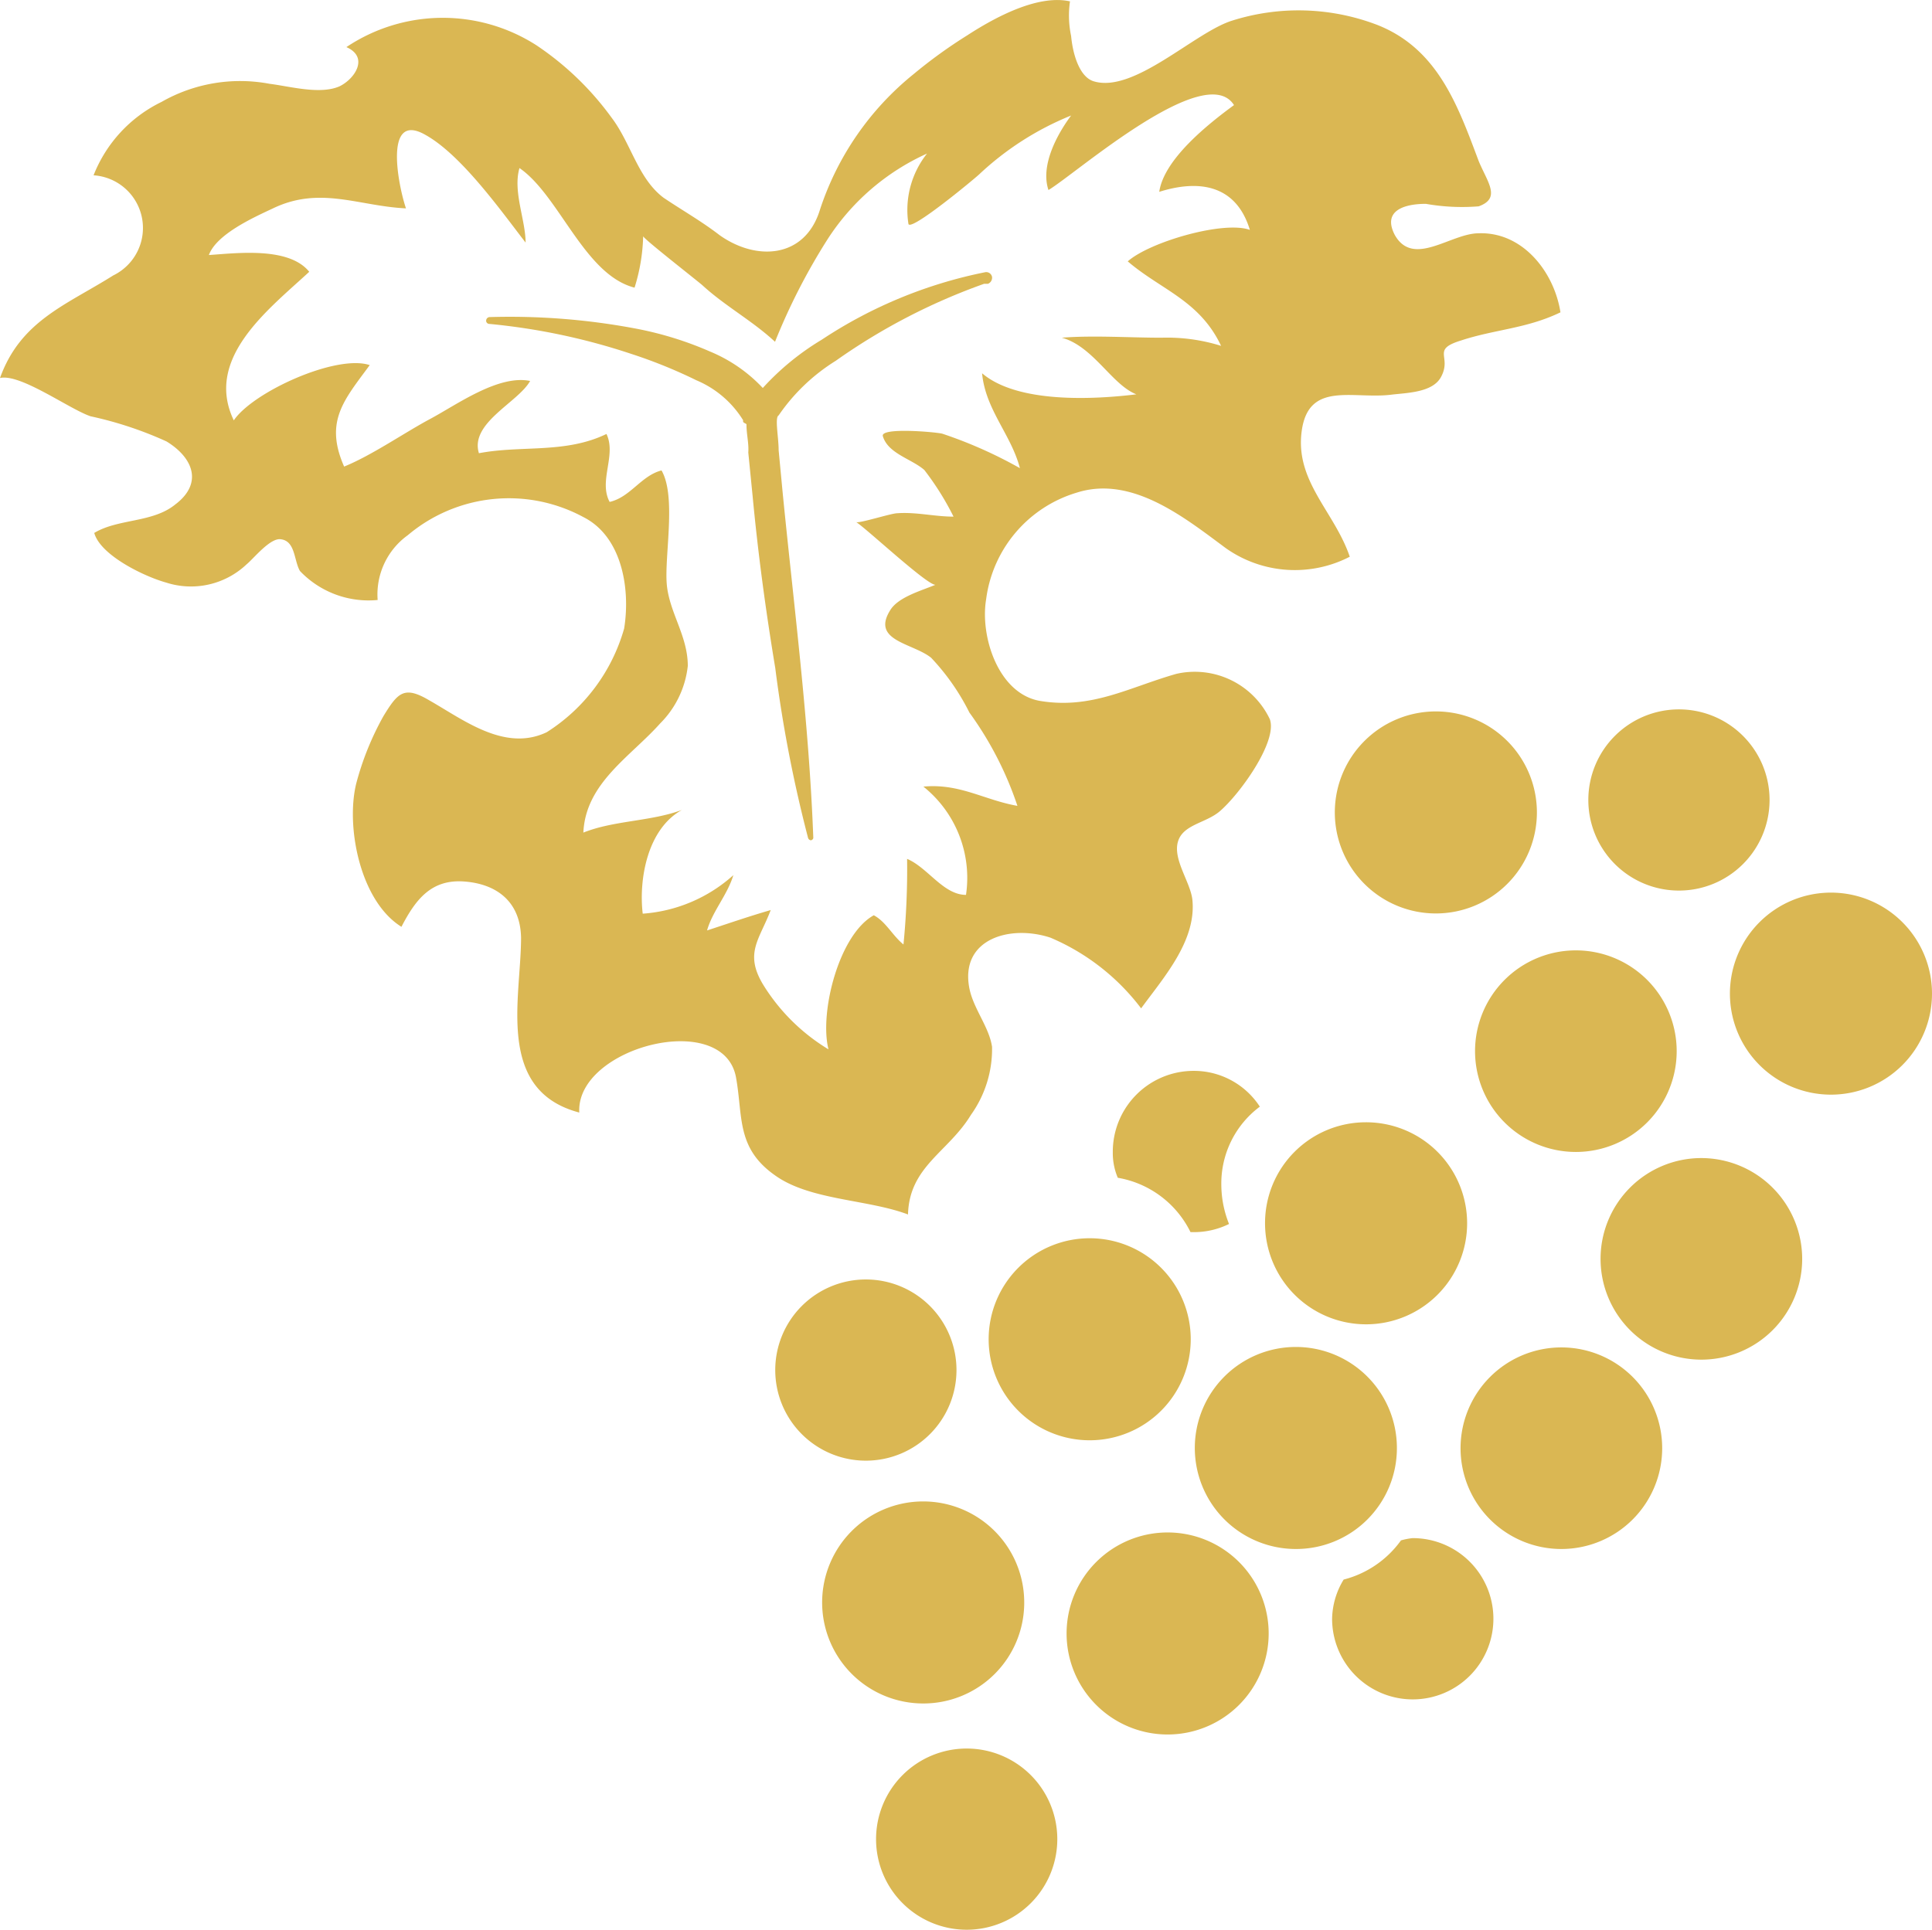
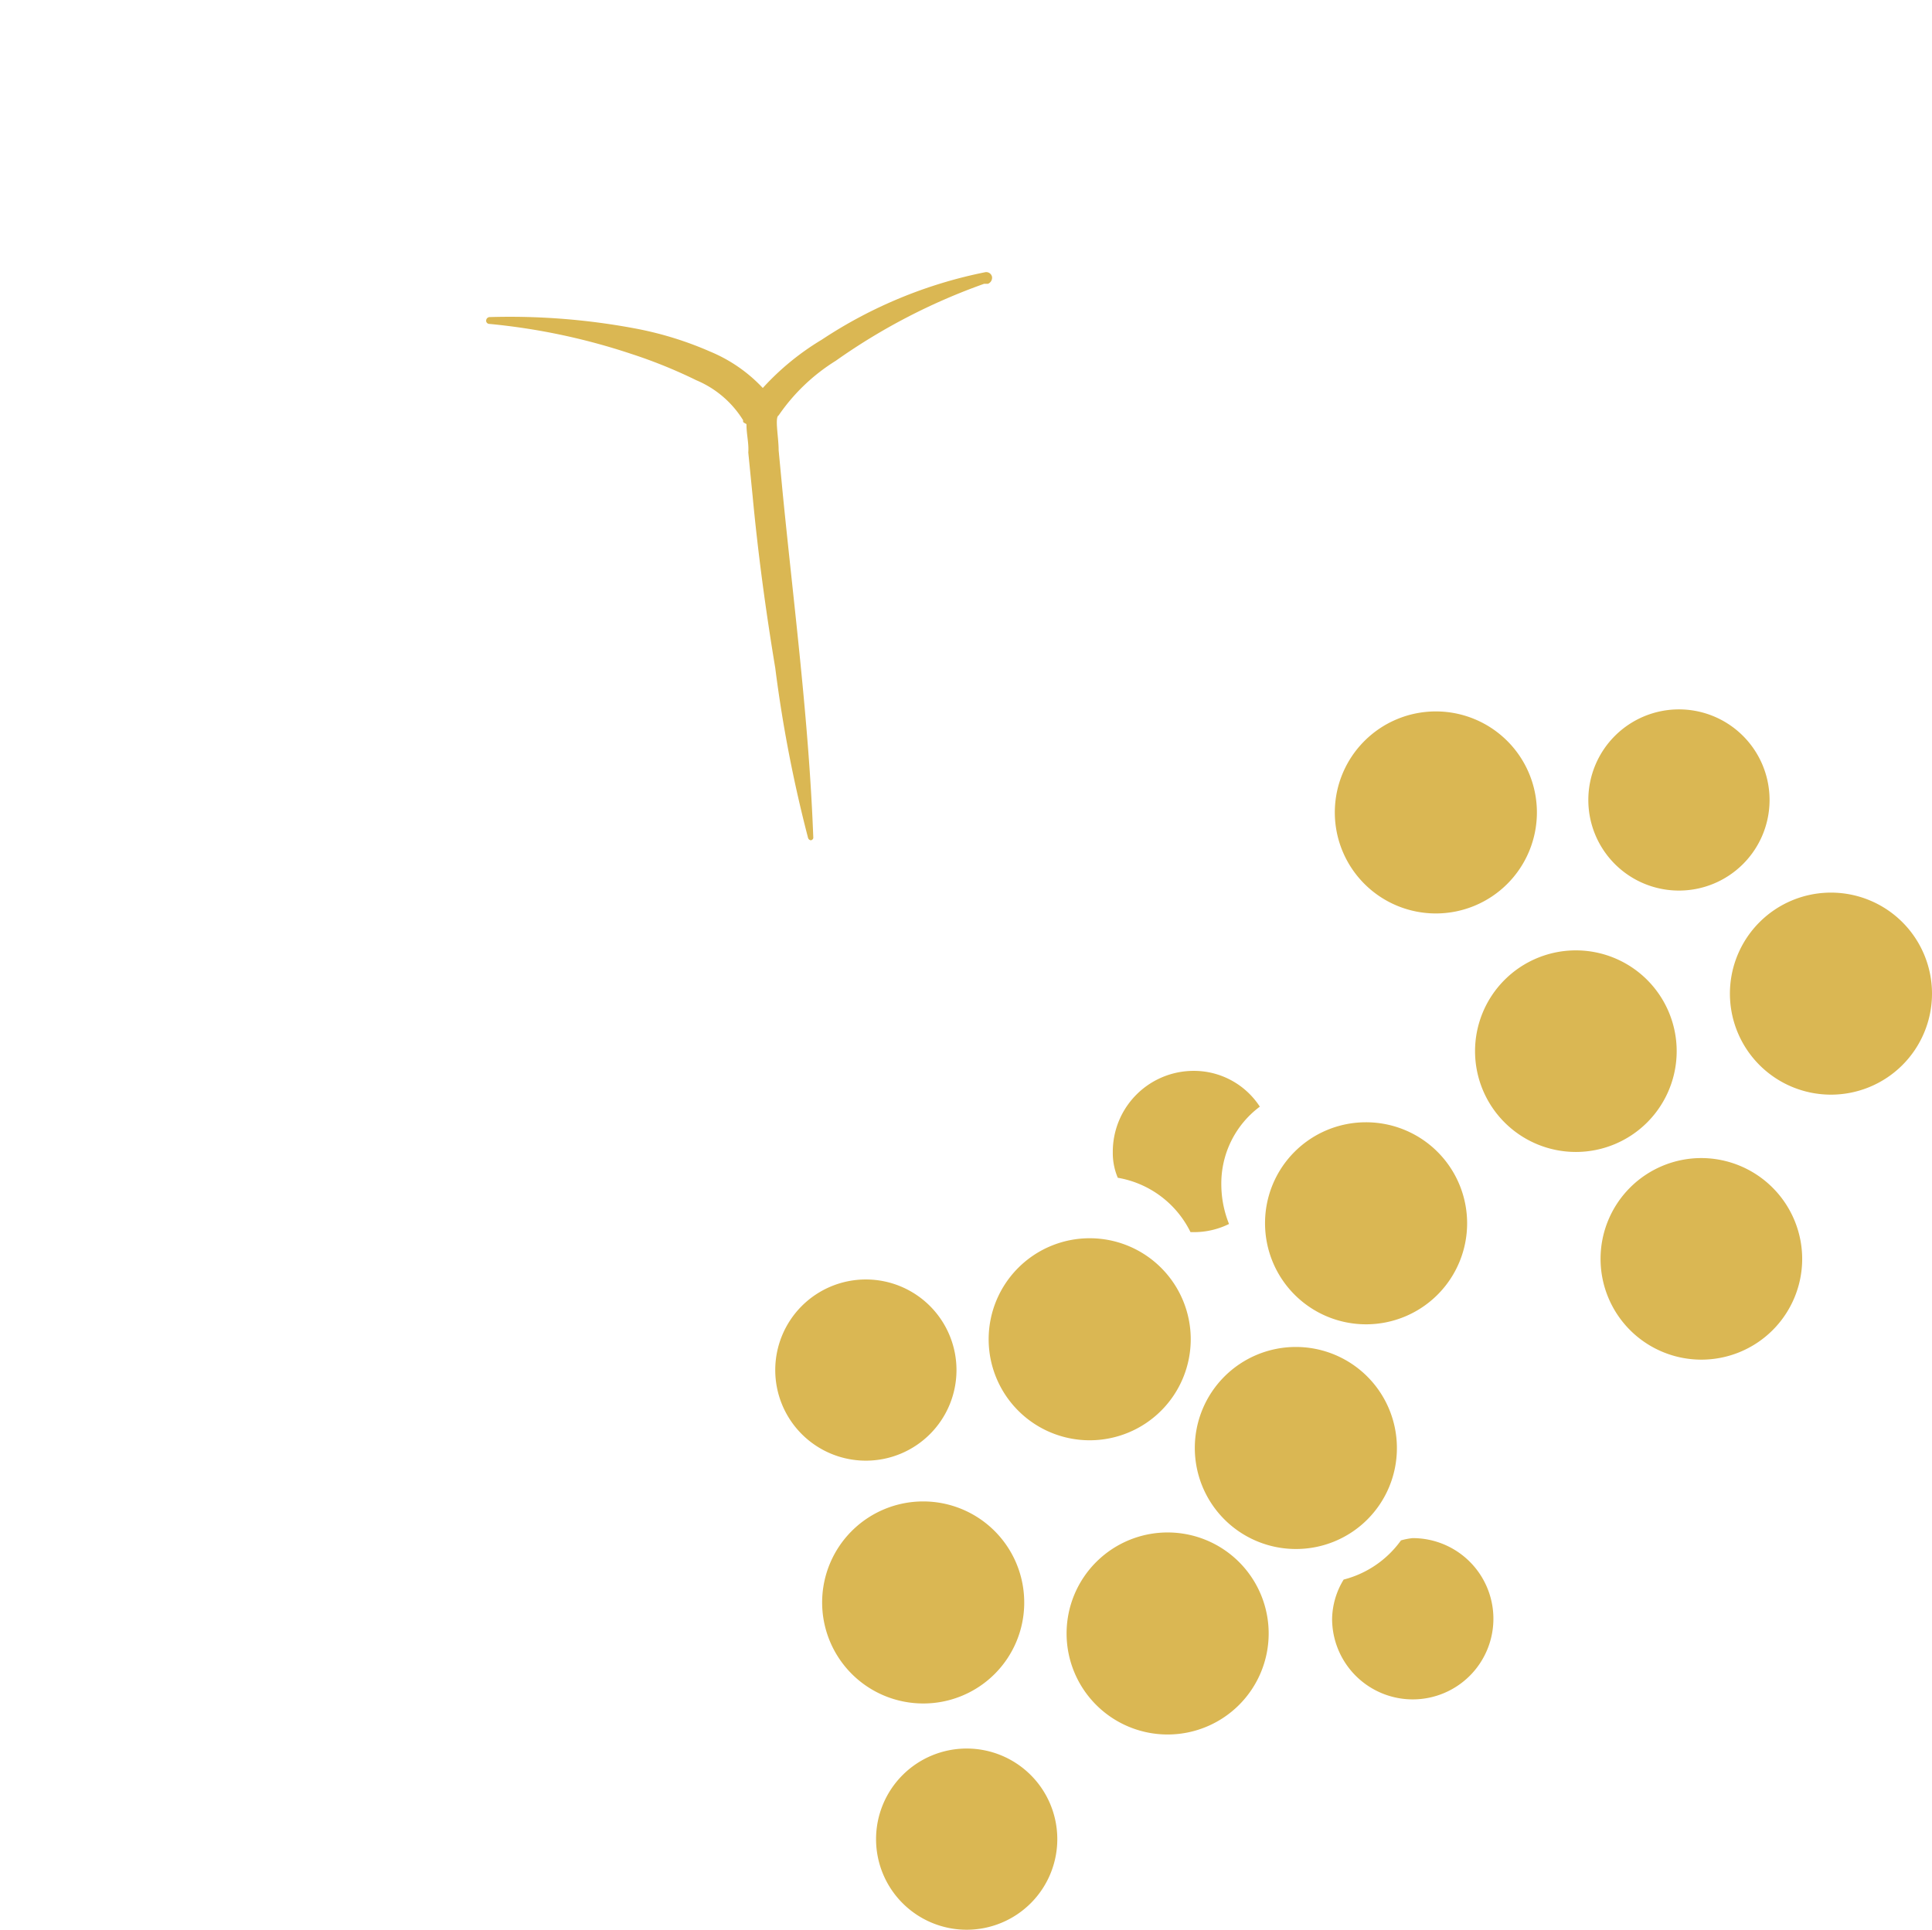
<svg xmlns="http://www.w3.org/2000/svg" viewBox="0 0 85.28 85.21">
  <defs>
    <style>.cls-1{fill:#dab753;}</style>
  </defs>
  <title>picto_raisin</title>
  <g id="Calque_2" data-name="Calque 2">
    <g id="Calque_1-2" data-name="Calque 1">
-       <path class="cls-1" d="M65.27,10.3c-1.23,0-2.88,1.52-3.7.08C61,9.29,62,9,62.94,9a9.18,9.18,0,0,0,2.33.11c1-.36.39-1.06,0-2-.92-2.45-1.8-4.94-4.45-6a9.72,9.72,0,0,0-6.43-.2c-1.65.51-4.33,3.22-6.11,2.68-.61-.18-.92-1.14-1-2A4.37,4.37,0,0,1,47.23.06c-1.31-.29-3.06.54-4.55,1.51a21.42,21.42,0,0,0-2.35,1.7,12.81,12.81,0,0,0-4.14,6c-.66,2.14-2.8,2.27-4.43,1.11-.79-.61-1.64-1.09-2.47-1.65C28.16,7.88,27.85,6.32,27,5.2A13.07,13.07,0,0,0,23.68,2a7.65,7.65,0,0,0-8.39.08c1,.44.39,1.39-.3,1.73-.86.38-2.2,0-3.09-.11a7,7,0,0,0-4.77.8,6.07,6.07,0,0,0-3,3.24A2.33,2.33,0,0,1,5,12.16c-2.08,1.31-4.09,2-5,4.53.9-.21,3.07,1.38,4,1.69a16.46,16.46,0,0,1,3.35,1.11c1.18.72,1.62,1.85.39,2.78-1,.82-2.52.62-3.58,1.26.28,1,2.23,1.93,3.17,2.19a3.57,3.57,0,0,0,3.55-.8c.31-.25,1.05-1.19,1.52-1.11.64.08.57.93.84,1.4a4.18,4.18,0,0,0,3.43,1.28A3.22,3.22,0,0,1,18,23.63a6.92,6.92,0,0,1,7.77-.79c1.7.87,2.06,3.19,1.78,4.91a8,8,0,0,1-3.42,4.58c-1.86.88-3.68-.56-5.2-1.42-1.09-.64-1.37-.33-2,.7a12.71,12.71,0,0,0-1.21,3c-.46,1.91.18,5.18,2,6.31.64-1.24,1.34-2.11,2.78-2s2.47.9,2.5,2.48c0,2.67-1.14,6.74,2.57,7.72-.16-2.88,6.38-4.58,6.92-1.54.31,1.72,0,3.11,1.73,4.32,1.54,1.1,4.09,1.05,5.86,1.72.06-2.13,1.78-2.75,2.78-4.4a5,5,0,0,0,.93-3c-.13-.88-.82-1.68-1-2.58-.43-2.19,1.8-2.83,3.58-2.24a9.83,9.83,0,0,1,4,3.12c1-1.37,2.46-3,2.26-4.82-.1-.77-.85-1.74-.64-2.52s1.23-.83,1.85-1.36c.88-.75,2.57-3.09,2.21-4.07a3.67,3.67,0,0,0-4.12-2c-2.08.59-3.73,1.57-6,1.2-1.86-.3-2.68-2.85-2.4-4.5a5.67,5.67,0,0,1,4-4.7c2.45-.78,4.79,1.13,6.59,2.46a5.28,5.28,0,0,0,5.46.37c-.68-2-2.43-3.33-2.12-5.56s2.3-1.37,4-1.6c.7-.08,1.81-.1,2.16-.8.47-.9-.46-1.18.88-1.59,1.49-.49,2.89-.52,4.38-1.24C68.6,12,67.21,10.23,65.27,10.3ZM49.78,11.54c1.47,1.26,3.17,1.72,4.12,3.73a8,8,0,0,0-2.63-.36c-1.44,0-3-.11-4.4,0,1.39.38,2.21,2.08,3.29,2.5-1.87.23-5.24.41-6.81-.93.15,1.61,1.28,2.7,1.67,4.19a19.61,19.61,0,0,0-3.42-1.52c-.23-.07-2.76-.3-2.63.11.23.77,1.27,1,1.83,1.49a12.43,12.43,0,0,1,1.29,2.06c-.83,0-1.65-.21-2.48-.15-.27,0-1.69.46-1.82.39.44.27,3.11,2.77,3.5,2.77-.62.26-1.65.54-2,1.13-.84,1.35,1,1.44,1.81,2.09a10,10,0,0,1,1.69,2.42,15.17,15.17,0,0,1,2.12,4.12c-1.47-.26-2.55-1-4.15-.85a5.16,5.16,0,0,1,1.88,4.78c-1,0-1.68-1.2-2.6-1.59a33.93,33.93,0,0,1-.16,3.78c-.5-.41-.77-1-1.31-1.29-1.54.85-2.41,4.3-2,5.92a8.62,8.62,0,0,1-2.88-2.85c-.85-1.4-.16-2,.33-3.3-1,.29-1.86.59-2.81.9.24-.85.9-1.57,1.16-2.44a6.69,6.69,0,0,1-4,1.7c-.18-1.53.21-3.74,1.73-4.58-1.37.51-3,.46-4.35,1,.1-2.19,2.08-3.35,3.39-4.82a4.23,4.23,0,0,0,1.22-2.54c0-1.34-.83-2.37-.93-3.63s.43-3.86-.23-5c-.9.23-1.37,1.18-2.29,1.39-.5-.93.31-2.06-.14-3-1.82.88-3.75.49-5.63.85-.41-1.34,1.73-2.24,2.26-3.19C22,16.53,20.16,17.87,19,18.49s-2.58,1.61-3.81,2.11c-.88-2,0-2.94,1.13-4.48-1.47-.49-5.15,1.18-6,2.44C9,15.81,11.87,13.65,13.65,12c-.9-1.12-3.22-.82-4.43-.74.34-.93,2-1.67,2.83-2.06,2.08-1,3.78-.1,5.87,0-.34-1-1-4.3.85-3.25,1.59.88,3.34,3.35,4.43,4.76,0-1-.57-2.26-.27-3.29,1.76,1.21,2.86,4.71,5.08,5.28a8.24,8.24,0,0,0,.38-2.27c0,.1,2.32,1.91,2.61,2.16,1,.92,2.21,1.57,3.21,2.5a27.46,27.46,0,0,1,2.29-4.48,10.22,10.22,0,0,1,4.42-3.83,4,4,0,0,0-.82,3.11c.11.33,2.86-1.95,3.12-2.19A13.07,13.07,0,0,1,47.28,5.1c-.64.86-1.36,2.22-1,3.29,1.17-.69,6.92-5.76,8.19-3.75-1.16.85-3.09,2.39-3.3,3.83,1.78-.56,3.4-.3,4,1.68C54,9.73,50.73,10.69,49.78,11.54Z" />
      <path class="cls-1" d="M35.79,37.1A.13.13,0,0,0,35.9,37c-.19-5.11-.85-10.17-1.35-15.22l-.18-1.9c0-.58-.18-1.45,0-1.54a8.47,8.47,0,0,1,2.52-2.41,26.92,26.92,0,0,1,6.55-3.4l.17,0a.29.29,0,0,0,.18-.3.26.26,0,0,0-.31-.21A20.25,20.25,0,0,0,36.27,15a11.52,11.52,0,0,0-2.6,2.13,6.7,6.7,0,0,0-2.33-1.61,15.19,15.19,0,0,0-3.21-1A29.93,29.93,0,0,0,21.6,14a.16.16,0,0,0-.14.14.14.14,0,0,0,.13.16,28.24,28.24,0,0,1,6.26,1.32,21.81,21.81,0,0,1,2.89,1.17,4.45,4.45,0,0,1,2.06,1.76v0l0,.05c0,.07.1.08.15.13,0,.47.11.83.08,1.25l.19,1.91c.24,2.55.58,5.07,1,7.6A59.32,59.32,0,0,0,35.67,37,.15.15,0,0,0,35.79,37.1Z" />
      <path class="cls-1" d="M45.21,70.76a4.46,4.46,0,1,0-4.45,4.45A4.45,4.45,0,0,0,45.21,70.76Z" />
      <path class="cls-1" d="M42.22,60.49a4,4,0,1,0-4,4A4,4,0,0,0,42.22,60.49Z" />
      <path class="cls-1" d="M42.67,77.2a4,4,0,1,0,4,4A4,4,0,0,0,42.67,77.2Z" />
      <path class="cls-1" d="M51.57,67.66A4.46,4.46,0,1,0,56,72.12,4.46,4.46,0,0,0,51.57,67.66Z" />
      <path class="cls-1" d="M48.12,54.67a4.46,4.46,0,1,0,4.44,4.46A4.46,4.46,0,0,0,48.12,54.67Z" />
      <path class="cls-1" d="M55.84,54a4.46,4.46,0,1,0,4.45-4.45A4.45,4.45,0,0,0,55.84,54Z" />
      <path class="cls-1" d="M69.56,50.86a4.45,4.45,0,1,0-4.45-4.45A4.45,4.45,0,0,0,69.56,50.86Z" />
      <path class="cls-1" d="M67.84,35.87a4.46,4.46,0,1,0-4.46,4.46A4.46,4.46,0,0,0,67.84,35.87Z" />
      <path class="cls-1" d="M80.82,39.41a4.46,4.46,0,1,0,4.46,4.46A4.46,4.46,0,0,0,80.82,39.41Z" />
      <path class="cls-1" d="M75.1,51.13a4.45,4.45,0,1,0,4.45,4.46A4.46,4.46,0,0,0,75.1,51.13Z" />
-       <path class="cls-1" d="M68.92,59.49a4.45,4.45,0,1,0,4.45,4.45A4.45,4.45,0,0,0,68.92,59.49Z" />
+       <path class="cls-1" d="M68.92,59.49A4.45,4.45,0,0,0,68.92,59.49Z" />
      <path class="cls-1" d="M61.66,63.94a4.46,4.46,0,1,0-4.46,4.45A4.45,4.45,0,0,0,61.66,63.94Z" />
      <path class="cls-1" d="M78.11,35.32a4,4,0,1,0-4,4A4,4,0,0,0,78.11,35.32Z" />
      <path class="cls-1" d="M55.61,48.86a3.47,3.47,0,0,0-2.94-1.58,3.57,3.57,0,0,0-3.55,3.59A2.79,2.79,0,0,0,49.34,52a4.4,4.4,0,0,1,3.21,2.4h.12a3.49,3.49,0,0,0,1.58-.36,4.72,4.72,0,0,1-.34-1.73A4.23,4.23,0,0,1,55.61,48.86Z" />
      <path class="cls-1" d="M62.35,67.91a3.06,3.06,0,0,0-.51.1,4.48,4.48,0,0,1-2.53,1.73,3.43,3.43,0,0,0-.51,1.73,3.56,3.56,0,1,0,3.55-3.56Z" />
    </g>
  </g>
</svg>